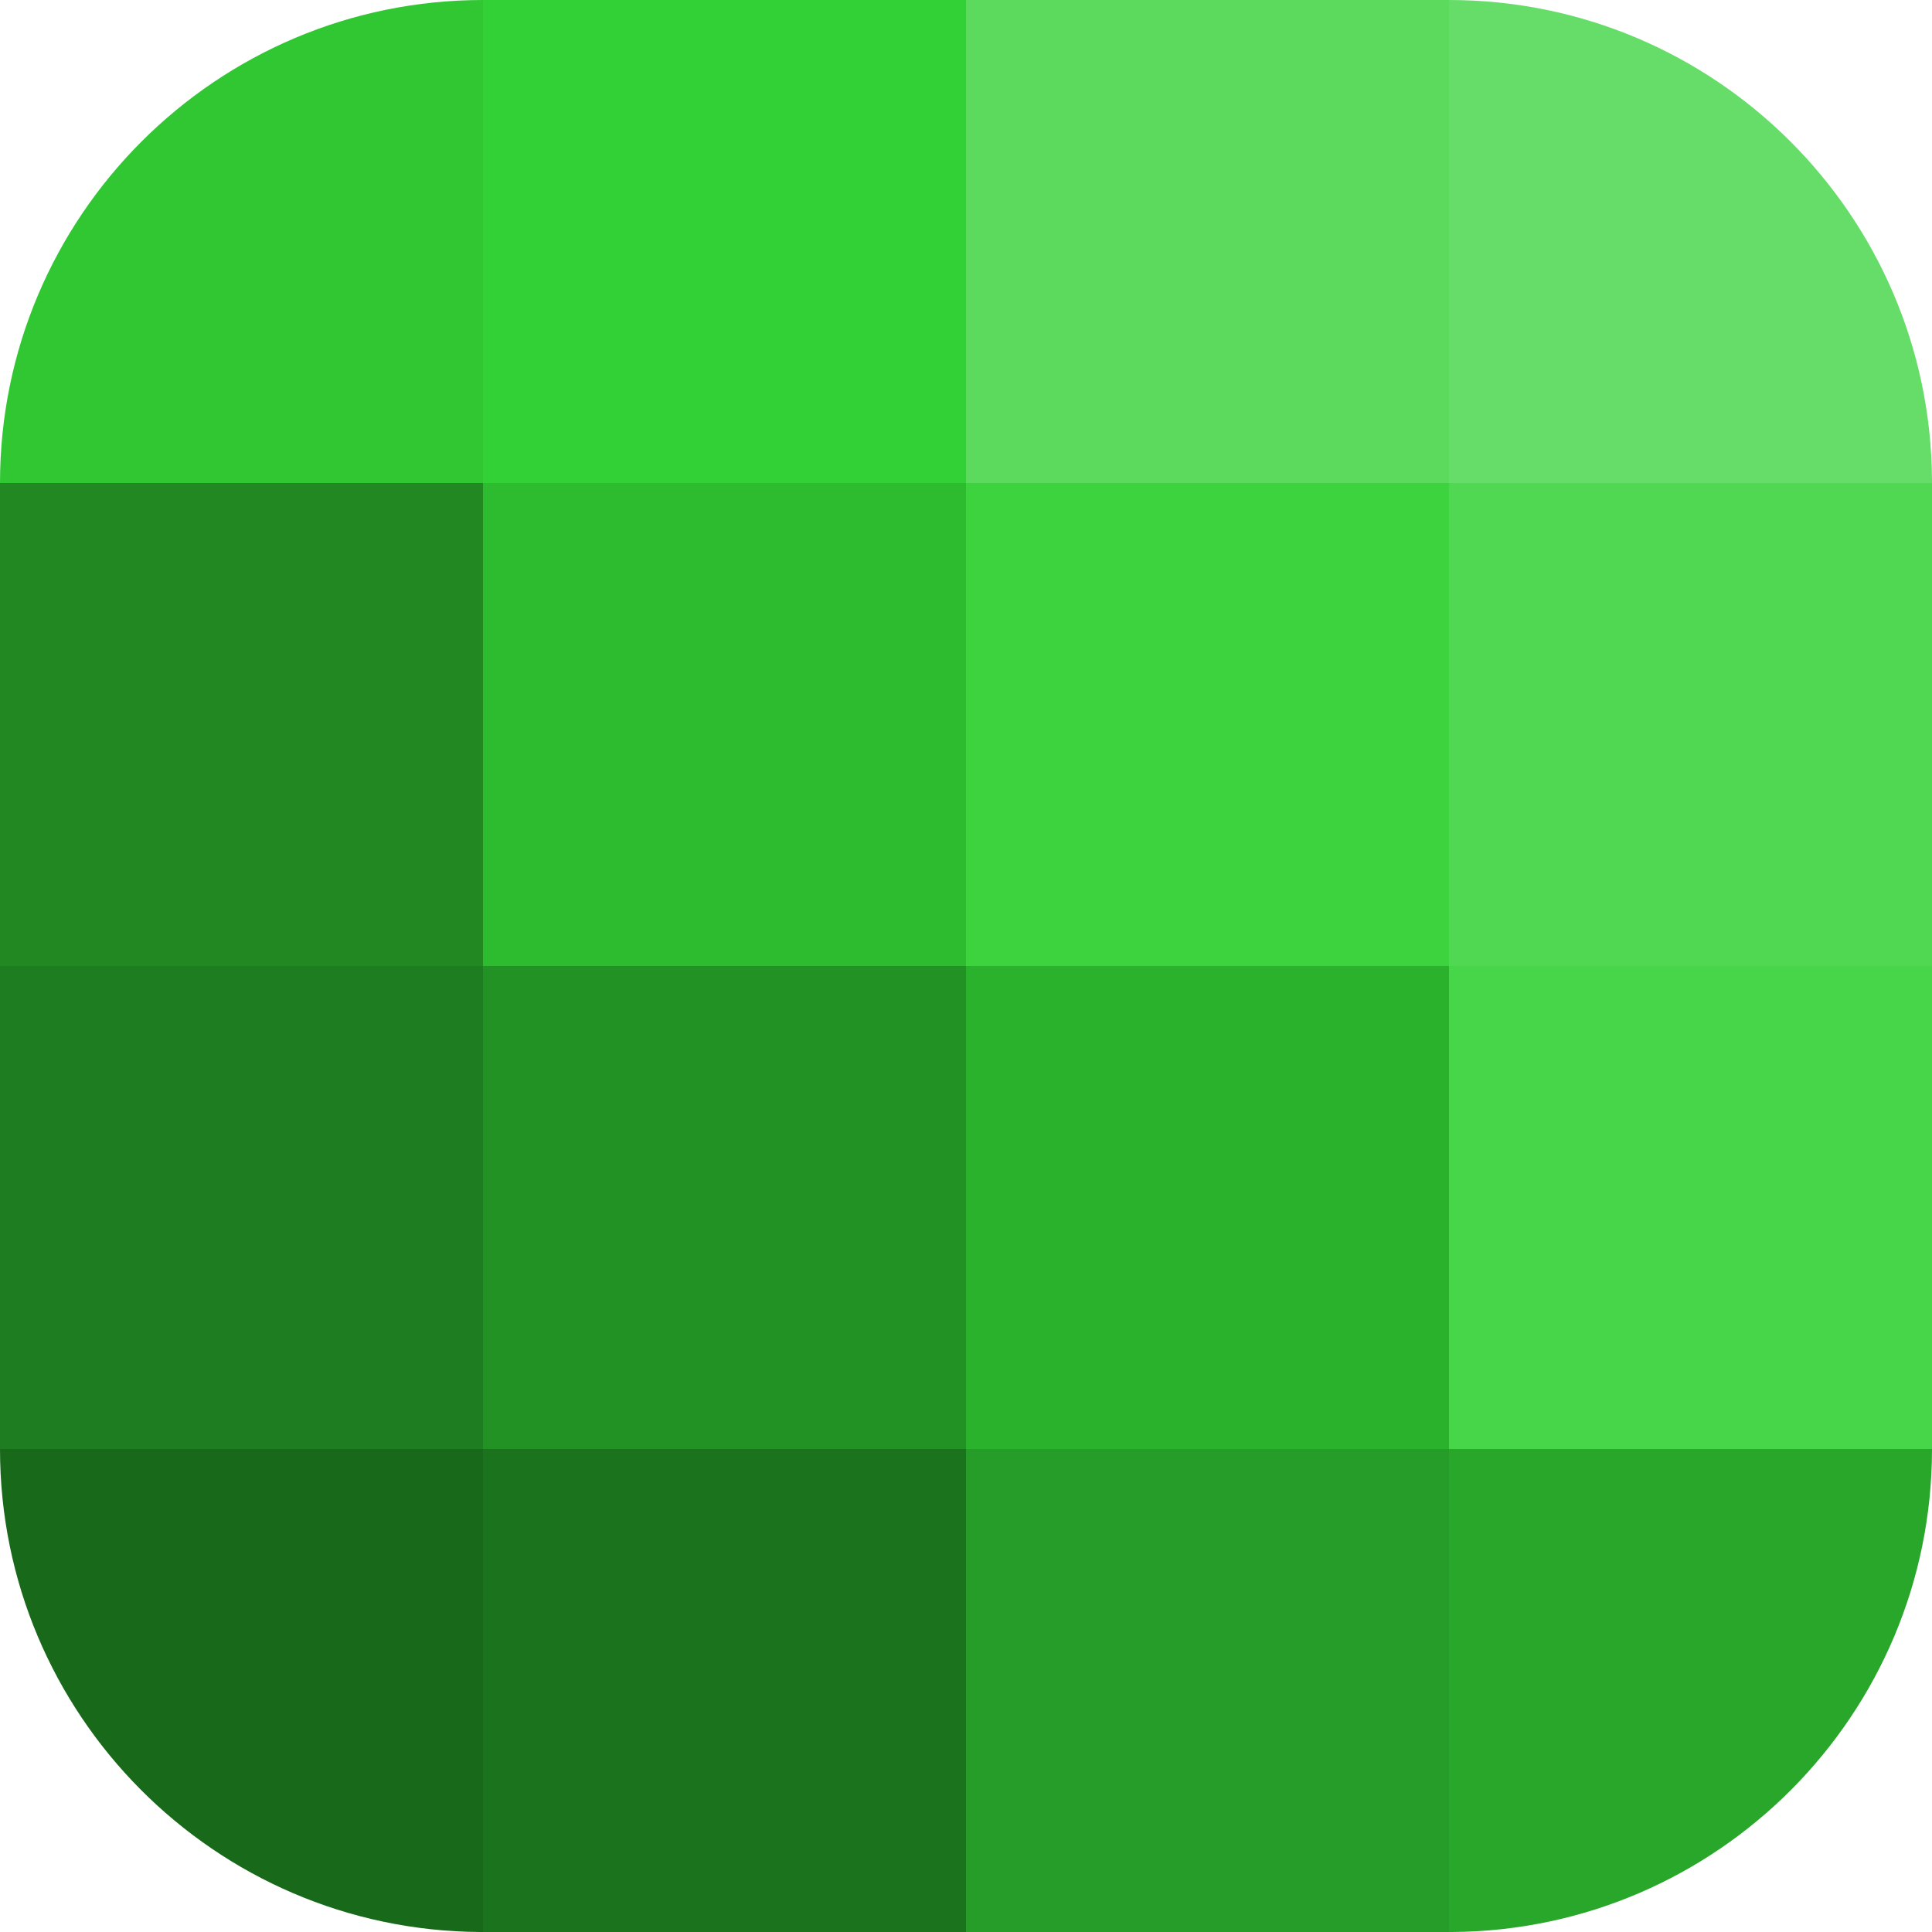
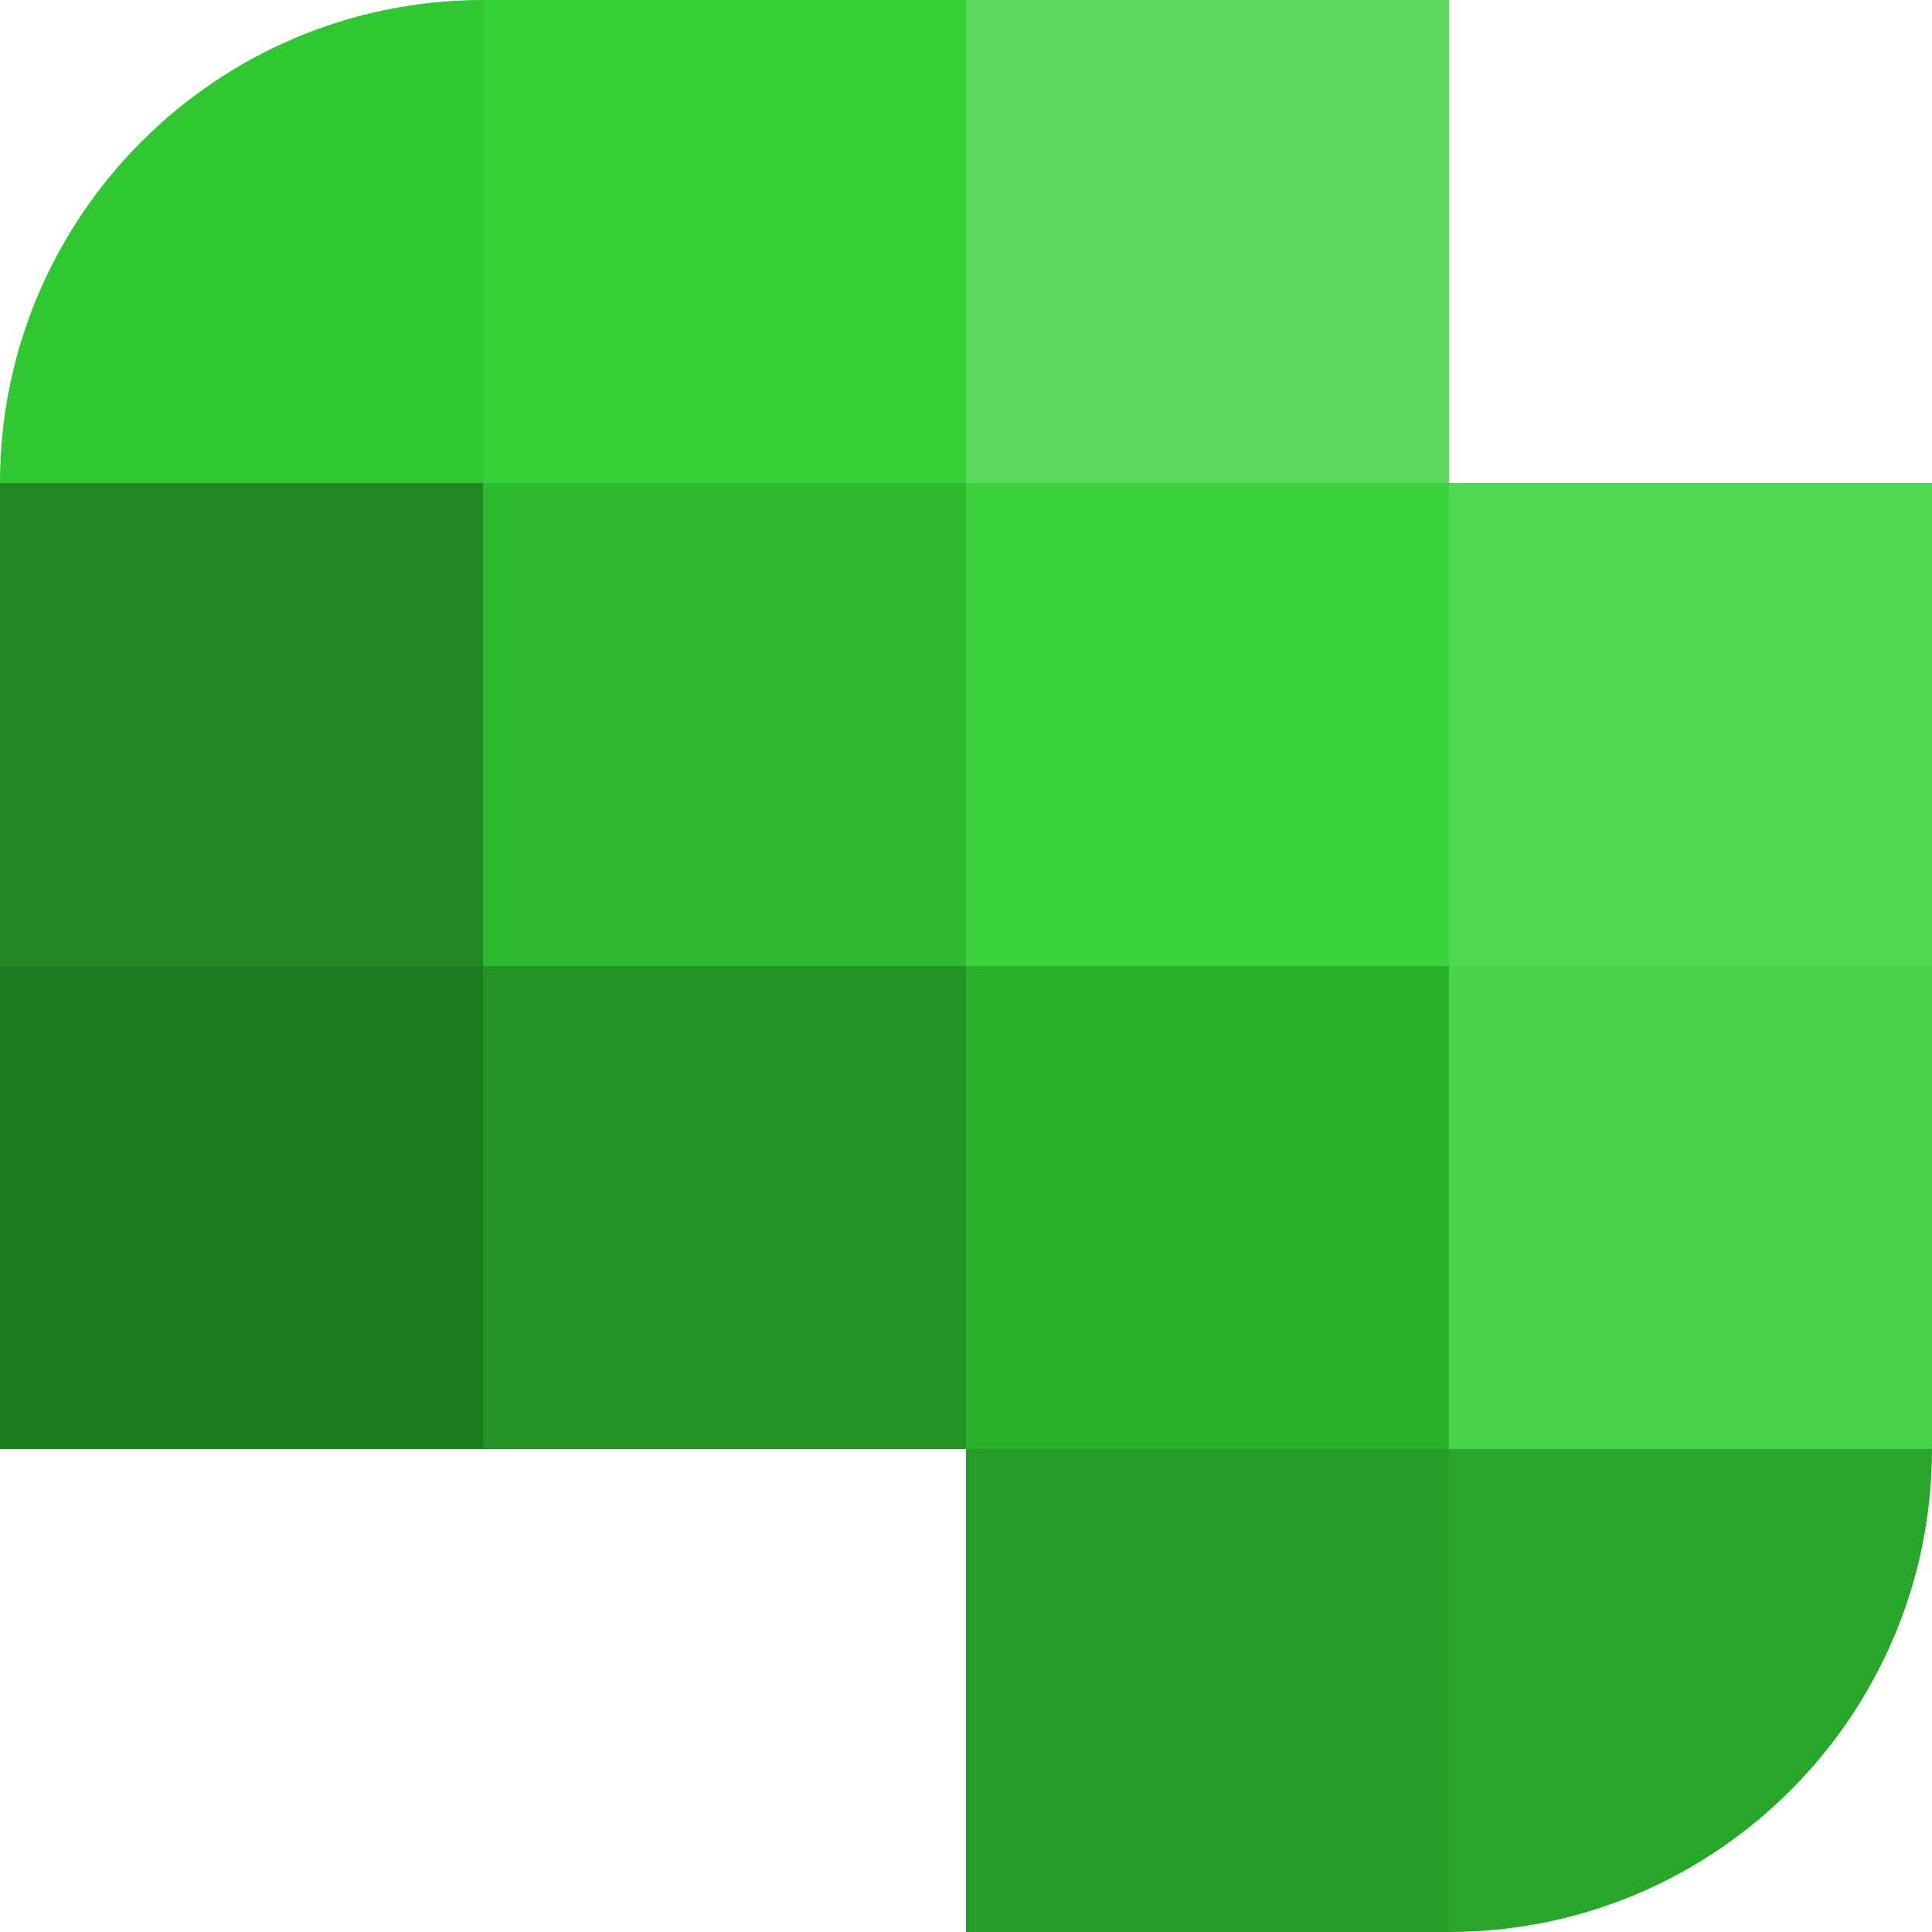
<svg xmlns="http://www.w3.org/2000/svg" viewBox="0 0 300 300" version="1.1" xml:space="preserve" style="fill-rule:evenodd;clip-rule:evenodd;stroke-linejoin:round;stroke-miterlimit:2;">
  <g transform="matrix(1,0,0,1,-300,-1800)">
    <g transform="matrix(1,0,0,1,-5.68434e-14,-300)">
-       <path d="M525,2325L600,2325C600,2366.23 566.655,2399.74 525.485,2400L525,2400L525,2325Z" style="fill:rgb(40,167,42);" />
+       <path d="M525,2325L600,2325C600,2366.23 566.655,2399.74 525.485,2400L525,2400L525,2325" style="fill:rgb(40,167,42);" />
    </g>
    <g transform="matrix(1,0,0,1,-5.68434e-14,-300)">
      <rect x="450" y="2325" width="75" height="75" style="fill:rgb(38,157,40);" />
    </g>
    <g transform="matrix(1,0,0,1,-5.68434e-14,-300)">
-       <rect x="375" y="2325" width="75" height="75" style="fill:rgb(28,115,29);" />
-     </g>
+       </g>
    <g transform="matrix(1,0,0,1,-5.68434e-14,-300)">
-       <path d="M375,2325L375,2400L374.515,2400C333.345,2399.74 300,2366.23 300,2325L375,2325Z" style="fill:rgb(25,105,27);" />
-     </g>
+       </g>
    <g transform="matrix(1,0,0,1,0,-300)">
      <rect x="300" y="2175" width="75" height="75" style="fill:rgb(33,136,34);" />
    </g>
    <g transform="matrix(1,0,0,1,0,-300)">
      <rect x="375" y="2250" width="75" height="75" style="fill:rgb(35,146,37);" />
    </g>
    <g transform="matrix(1,0,0,1,0,-300)">
      <rect x="450" y="2250" width="75" height="75" style="fill:rgb(43,178,45);" />
    </g>
    <g transform="matrix(1,0,0,1,0,-300)">
      <rect x="525" y="2175" width="75" height="75" style="fill:rgb(81,216,83);" />
    </g>
    <g transform="matrix(1,0,0,1,0,-300)">
      <rect x="300" y="2250" width="75" height="75" style="fill:rgb(30,125,32);" />
    </g>
    <g transform="matrix(1,0,0,1,0,-300)">
      <rect x="525" y="2250" width="75" height="75" style="fill:rgb(71,214,73);" />
    </g>
    <g transform="matrix(1,0,0,1,0,-300)">
      <rect x="450" y="2175" width="75" height="75" style="fill:rgb(60,211,63);" />
    </g>
    <g transform="matrix(1,0,0,1,0,-300)">
      <rect x="375" y="2175" width="75" height="75" style="fill:rgb(45,188,48);" />
    </g>
    <g transform="matrix(1,0,0,1,0,-300)">
      <rect x="450" y="2100" width="75" height="75" style="fill:rgb(91,218,93);" />
    </g>
    <g transform="matrix(1,0,0,1,0,-300)">
      <rect x="375" y="2100" width="75" height="75" style="fill:rgb(50,209,53);" />
    </g>
    <g transform="matrix(1,0,0,1,0,-300)">
      <path d="M375,2100L375,2175L300,2175C300,2133.61 333.606,2100 375,2100Z" style="fill:rgb(48,199,50);" />
    </g>
    <g transform="matrix(1,0,0,1,0,-300)">
-       <path d="M600,2175L525,2175L525,2100C566.232,2100 599.738,2133.35 599.998,2174.51C599.999,2174.68 600,2174.84 600,2175Z" style="fill:rgb(101,221,104);" />
-     </g>
+       </g>
  </g>
</svg>